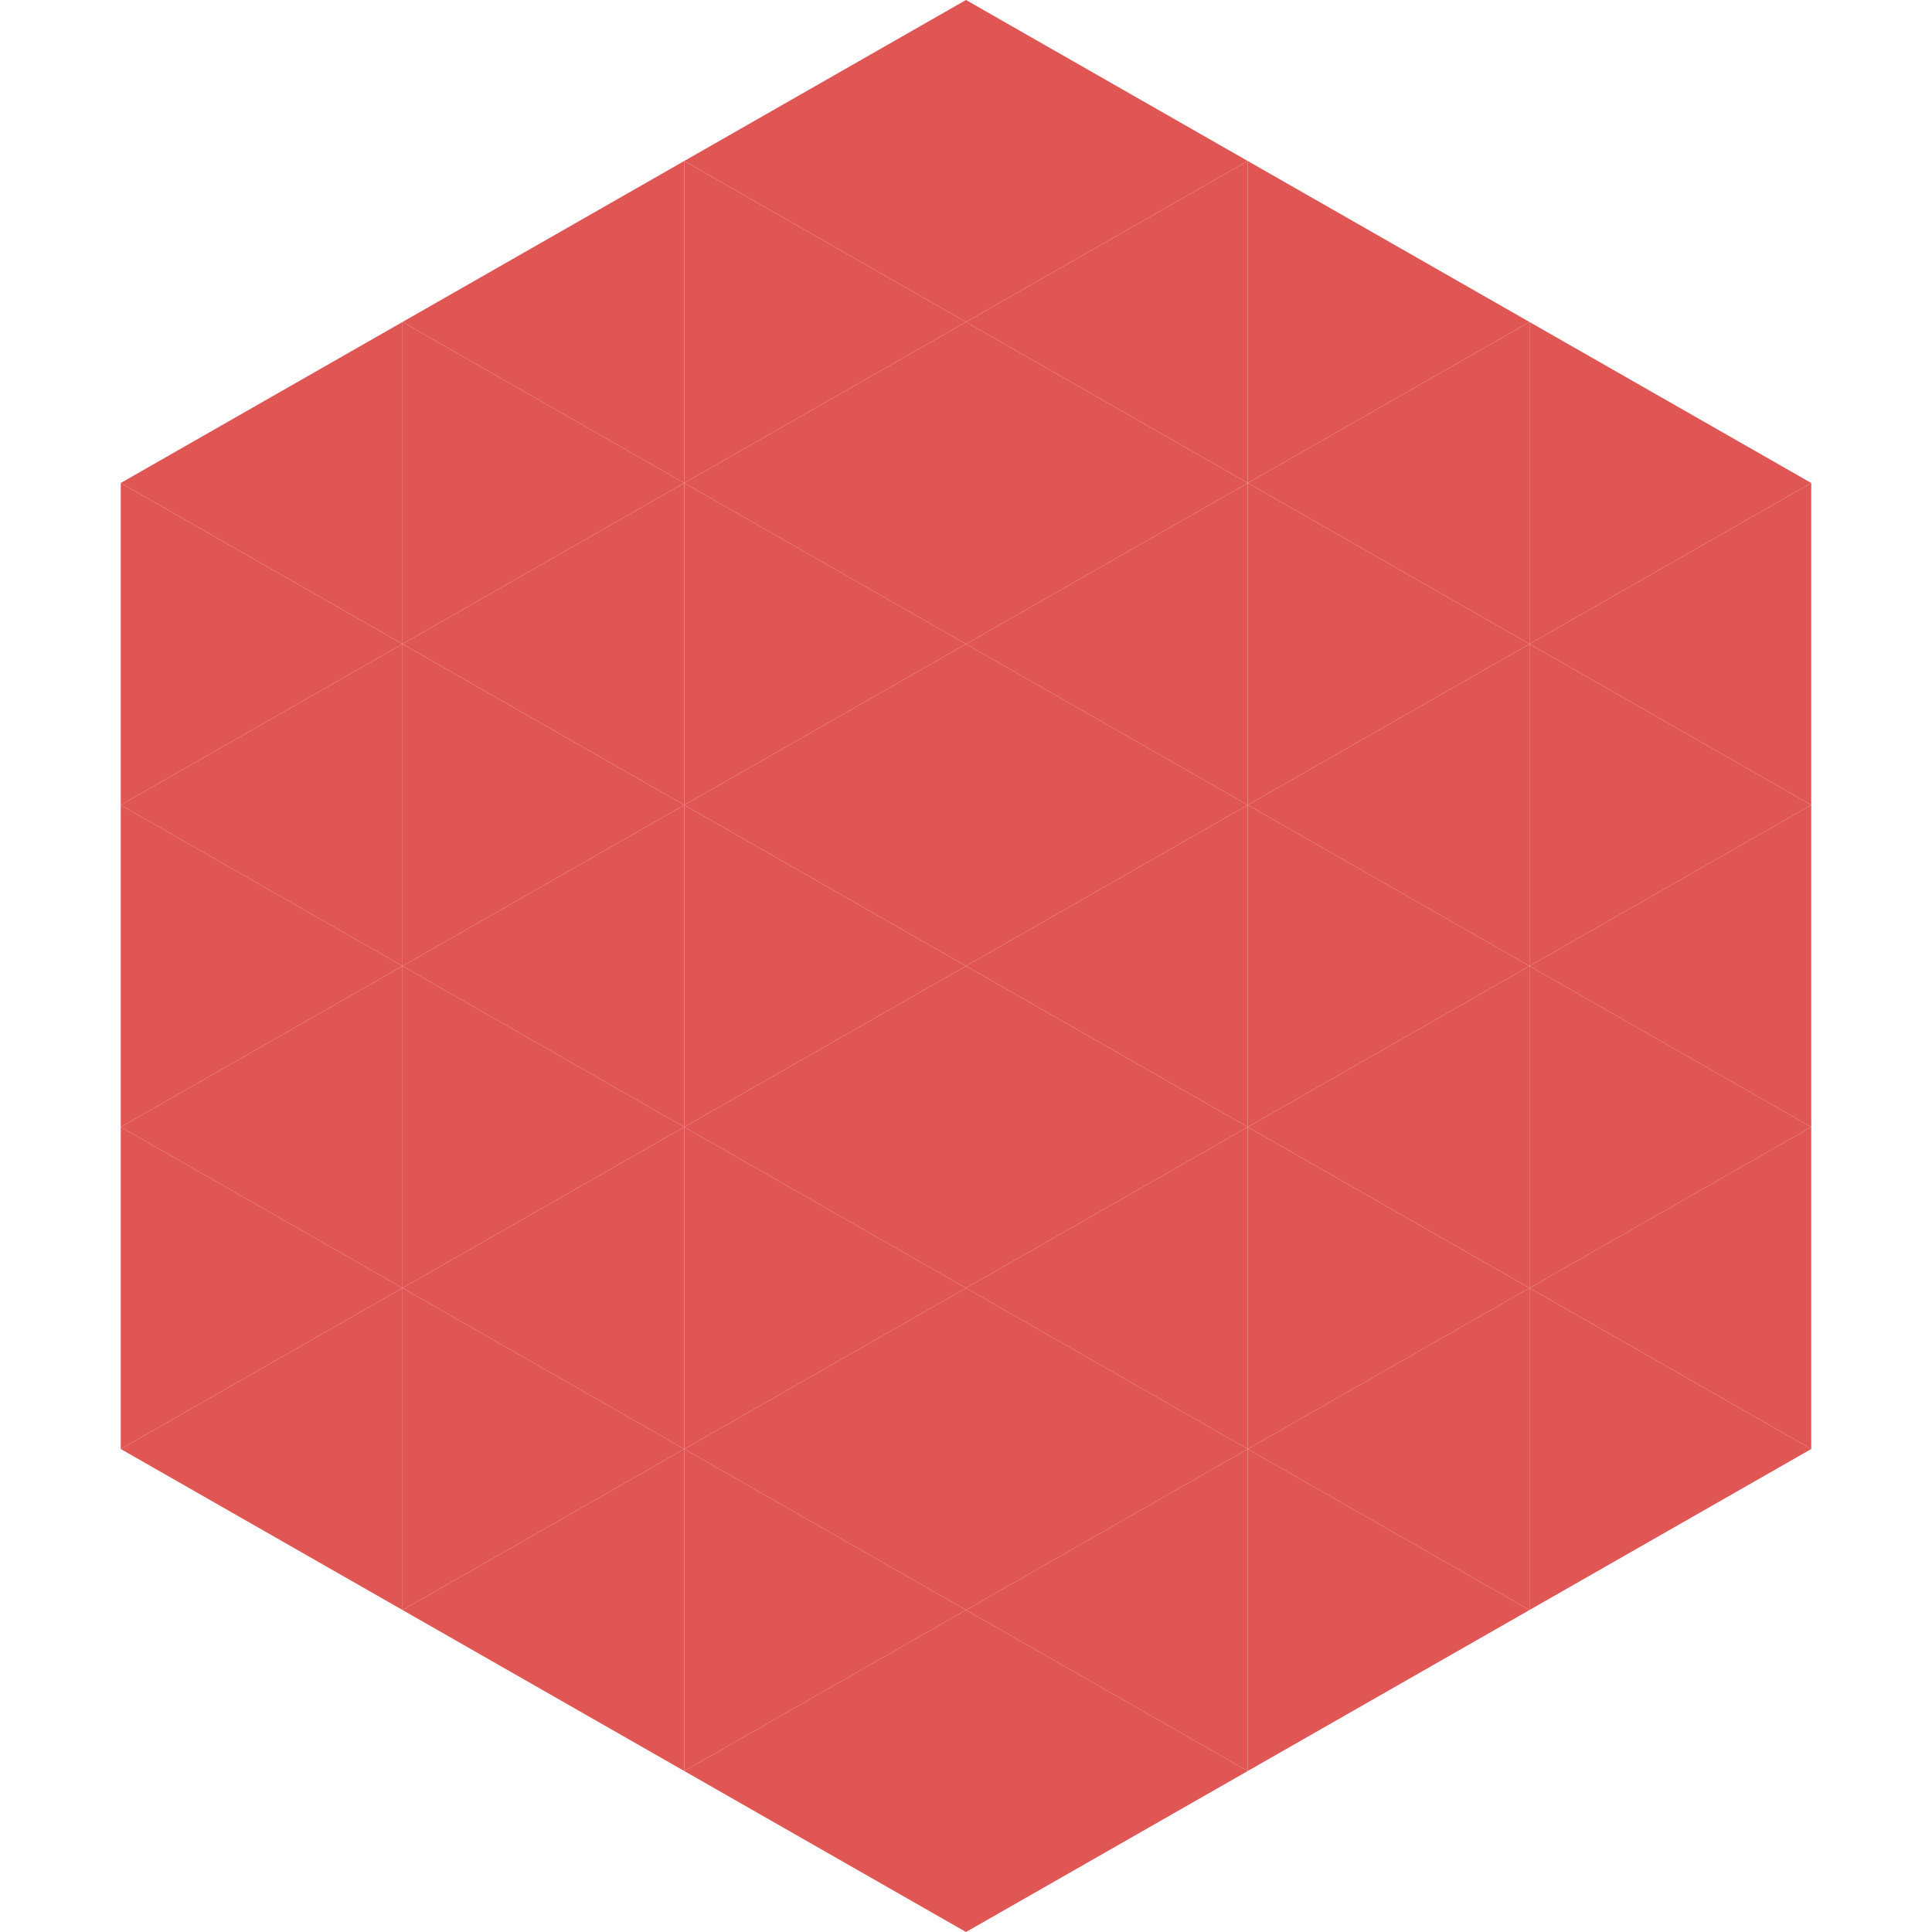
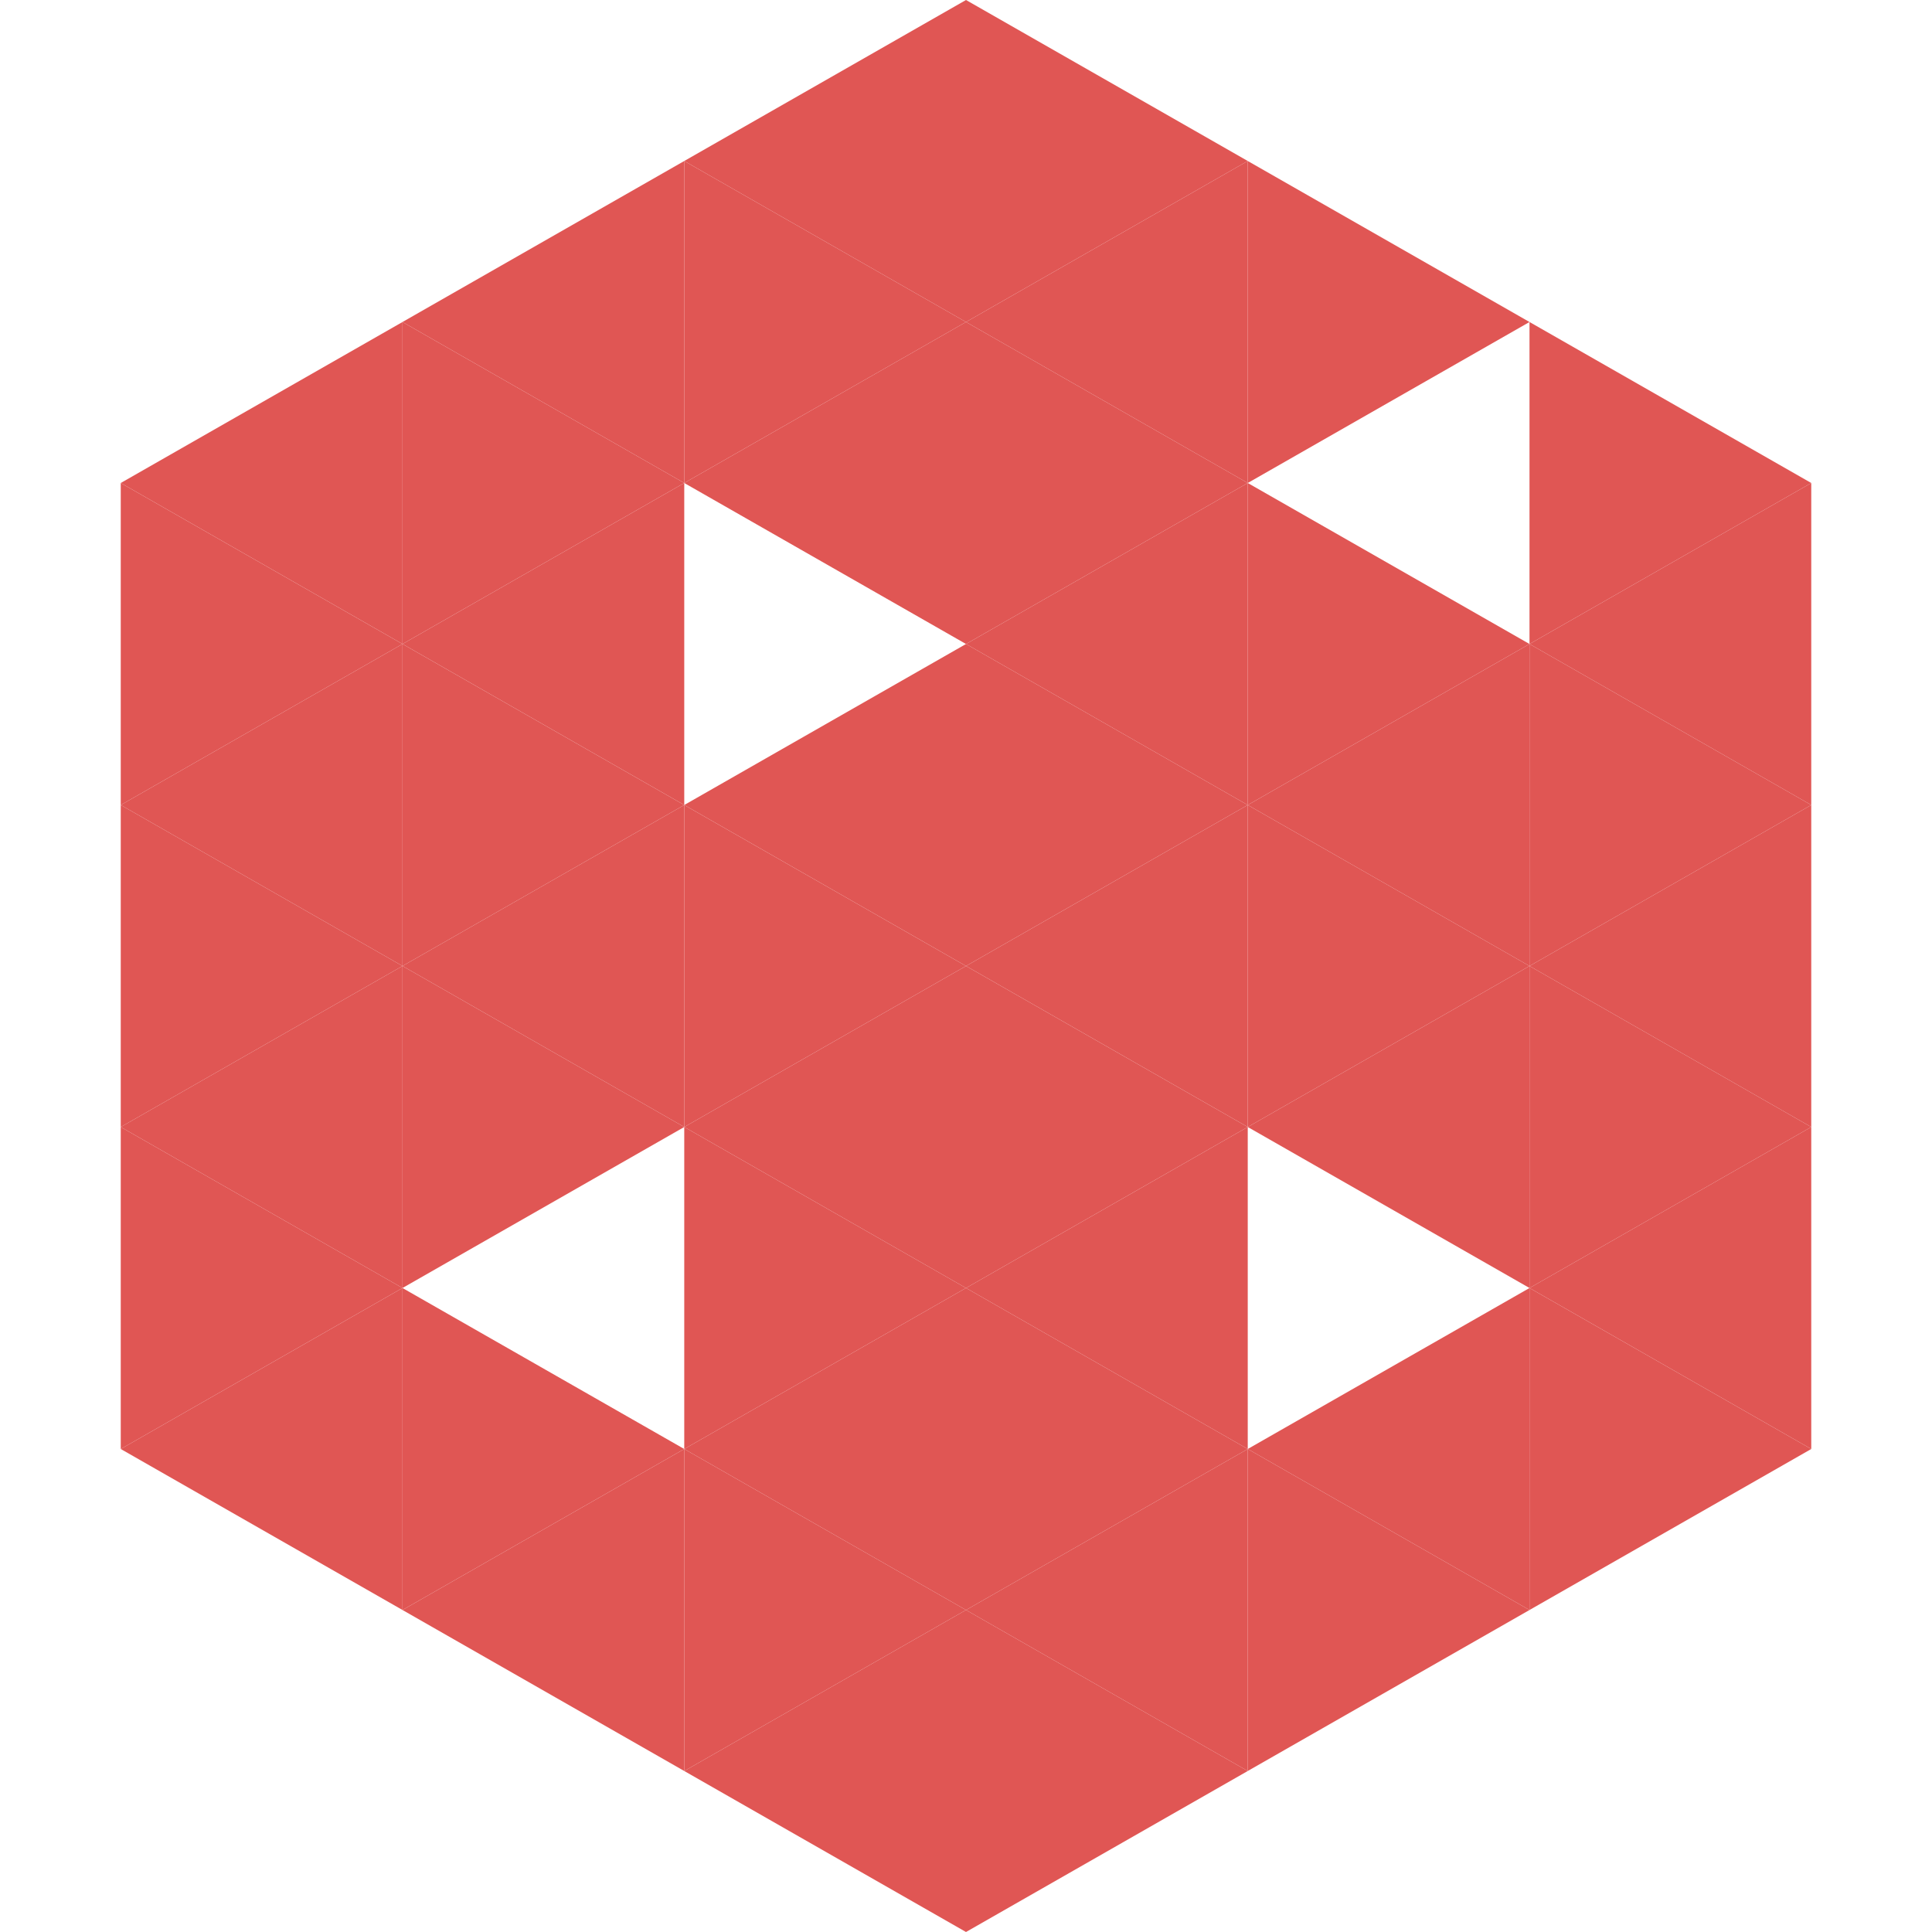
<svg xmlns="http://www.w3.org/2000/svg" width="240" height="240">
  <polygon points="50,40 15,60 50,80" style="fill:rgb(224,86,84)" />
  <polygon points="190,40 225,60 190,80" style="fill:rgb(224,86,84)" />
  <polygon points="15,60 50,80 15,100" style="fill:rgb(224,86,84)" />
  <polygon points="225,60 190,80 225,100" style="fill:rgb(224,86,84)" />
  <polygon points="50,80 15,100 50,120" style="fill:rgb(224,86,84)" />
  <polygon points="190,80 225,100 190,120" style="fill:rgb(224,86,84)" />
  <polygon points="15,100 50,120 15,140" style="fill:rgb(224,86,84)" />
  <polygon points="225,100 190,120 225,140" style="fill:rgb(224,86,84)" />
  <polygon points="50,120 15,140 50,160" style="fill:rgb(224,86,84)" />
  <polygon points="190,120 225,140 190,160" style="fill:rgb(224,86,84)" />
  <polygon points="15,140 50,160 15,180" style="fill:rgb(224,86,84)" />
  <polygon points="225,140 190,160 225,180" style="fill:rgb(224,86,84)" />
  <polygon points="50,160 15,180 50,200" style="fill:rgb(224,86,84)" />
  <polygon points="190,160 225,180 190,200" style="fill:rgb(224,86,84)" />
  <polygon points="15,180 50,200 15,220" style="fill:rgb(255,255,255); fill-opacity:0" />
  <polygon points="225,180 190,200 225,220" style="fill:rgb(255,255,255); fill-opacity:0" />
  <polygon points="50,0 85,20 50,40" style="fill:rgb(255,255,255); fill-opacity:0" />
  <polygon points="190,0 155,20 190,40" style="fill:rgb(255,255,255); fill-opacity:0" />
  <polygon points="85,20 50,40 85,60" style="fill:rgb(224,86,84)" />
  <polygon points="155,20 190,40 155,60" style="fill:rgb(224,86,84)" />
  <polygon points="50,40 85,60 50,80" style="fill:rgb(224,86,84)" />
-   <polygon points="190,40 155,60 190,80" style="fill:rgb(224,86,84)" />
  <polygon points="85,60 50,80 85,100" style="fill:rgb(224,86,84)" />
  <polygon points="155,60 190,80 155,100" style="fill:rgb(224,86,84)" />
  <polygon points="50,80 85,100 50,120" style="fill:rgb(224,86,84)" />
  <polygon points="190,80 155,100 190,120" style="fill:rgb(224,86,84)" />
  <polygon points="85,100 50,120 85,140" style="fill:rgb(224,86,84)" />
  <polygon points="155,100 190,120 155,140" style="fill:rgb(224,86,84)" />
  <polygon points="50,120 85,140 50,160" style="fill:rgb(224,86,84)" />
  <polygon points="190,120 155,140 190,160" style="fill:rgb(224,86,84)" />
-   <polygon points="85,140 50,160 85,180" style="fill:rgb(224,86,84)" />
-   <polygon points="155,140 190,160 155,180" style="fill:rgb(224,86,84)" />
  <polygon points="50,160 85,180 50,200" style="fill:rgb(224,86,84)" />
  <polygon points="190,160 155,180 190,200" style="fill:rgb(224,86,84)" />
  <polygon points="85,180 50,200 85,220" style="fill:rgb(224,86,84)" />
  <polygon points="155,180 190,200 155,220" style="fill:rgb(224,86,84)" />
  <polygon points="120,0 85,20 120,40" style="fill:rgb(224,86,84)" />
  <polygon points="120,0 155,20 120,40" style="fill:rgb(224,86,84)" />
  <polygon points="85,20 120,40 85,60" style="fill:rgb(224,86,84)" />
  <polygon points="155,20 120,40 155,60" style="fill:rgb(224,86,84)" />
  <polygon points="120,40 85,60 120,80" style="fill:rgb(224,86,84)" />
  <polygon points="120,40 155,60 120,80" style="fill:rgb(224,86,84)" />
-   <polygon points="85,60 120,80 85,100" style="fill:rgb(224,86,84)" />
  <polygon points="155,60 120,80 155,100" style="fill:rgb(224,86,84)" />
  <polygon points="120,80 85,100 120,120" style="fill:rgb(224,86,84)" />
  <polygon points="120,80 155,100 120,120" style="fill:rgb(224,86,84)" />
  <polygon points="85,100 120,120 85,140" style="fill:rgb(224,86,84)" />
  <polygon points="155,100 120,120 155,140" style="fill:rgb(224,86,84)" />
  <polygon points="120,120 85,140 120,160" style="fill:rgb(224,86,84)" />
  <polygon points="120,120 155,140 120,160" style="fill:rgb(224,86,84)" />
  <polygon points="85,140 120,160 85,180" style="fill:rgb(224,86,84)" />
  <polygon points="155,140 120,160 155,180" style="fill:rgb(224,86,84)" />
  <polygon points="120,160 85,180 120,200" style="fill:rgb(224,86,84)" />
  <polygon points="120,160 155,180 120,200" style="fill:rgb(224,86,84)" />
  <polygon points="85,180 120,200 85,220" style="fill:rgb(224,86,84)" />
  <polygon points="155,180 120,200 155,220" style="fill:rgb(224,86,84)" />
  <polygon points="120,200 85,220 120,240" style="fill:rgb(224,86,84)" />
  <polygon points="120,200 155,220 120,240" style="fill:rgb(224,86,84)" />
  <polygon points="85,220 120,240 85,260" style="fill:rgb(255,255,255); fill-opacity:0" />
  <polygon points="155,220 120,240 155,260" style="fill:rgb(255,255,255); fill-opacity:0" />
</svg>